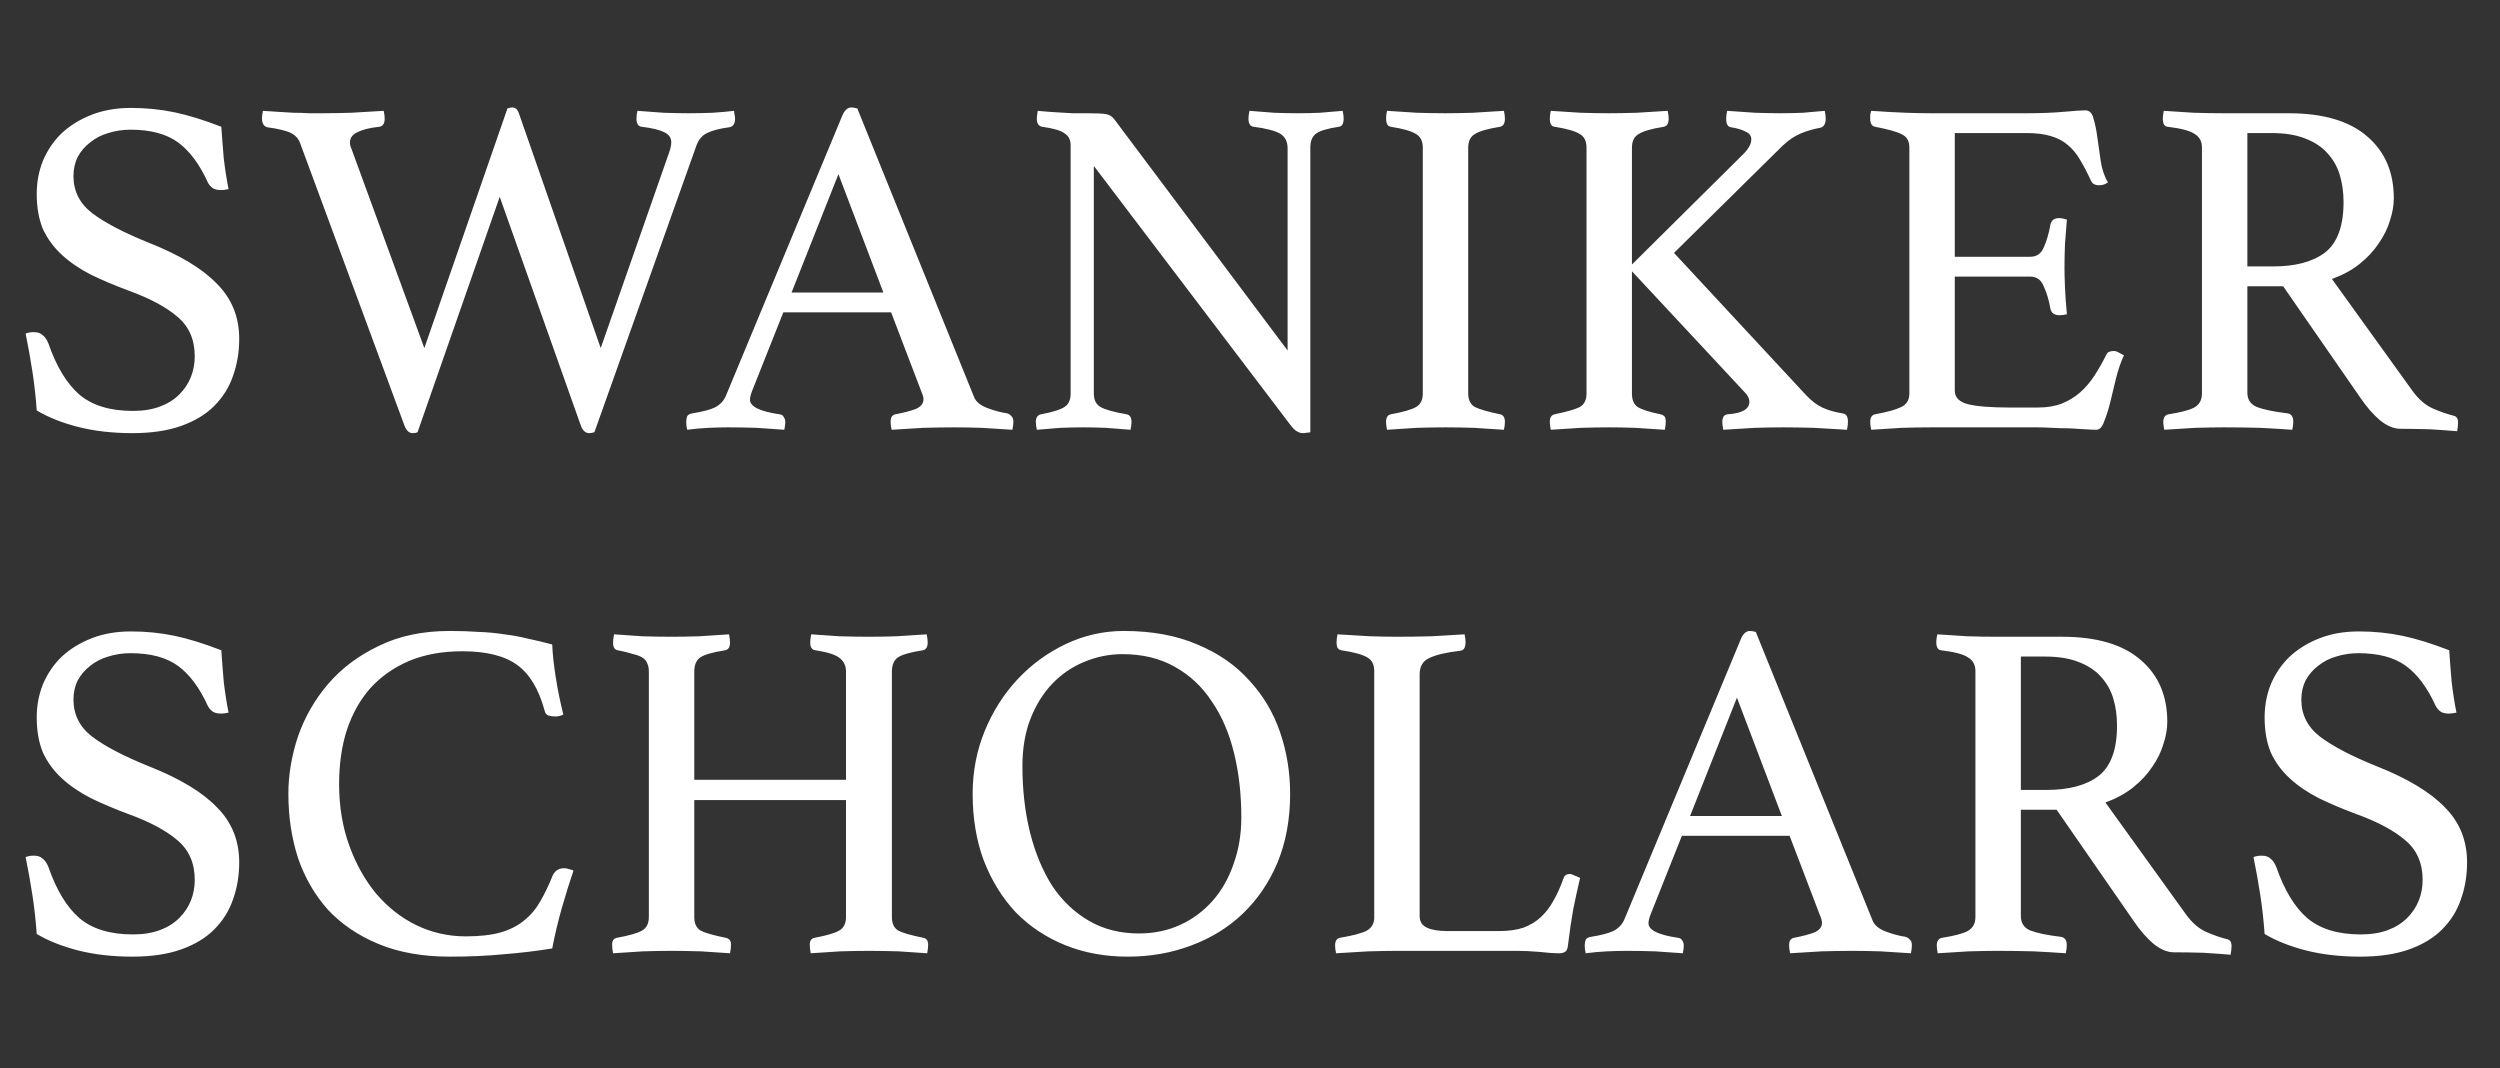
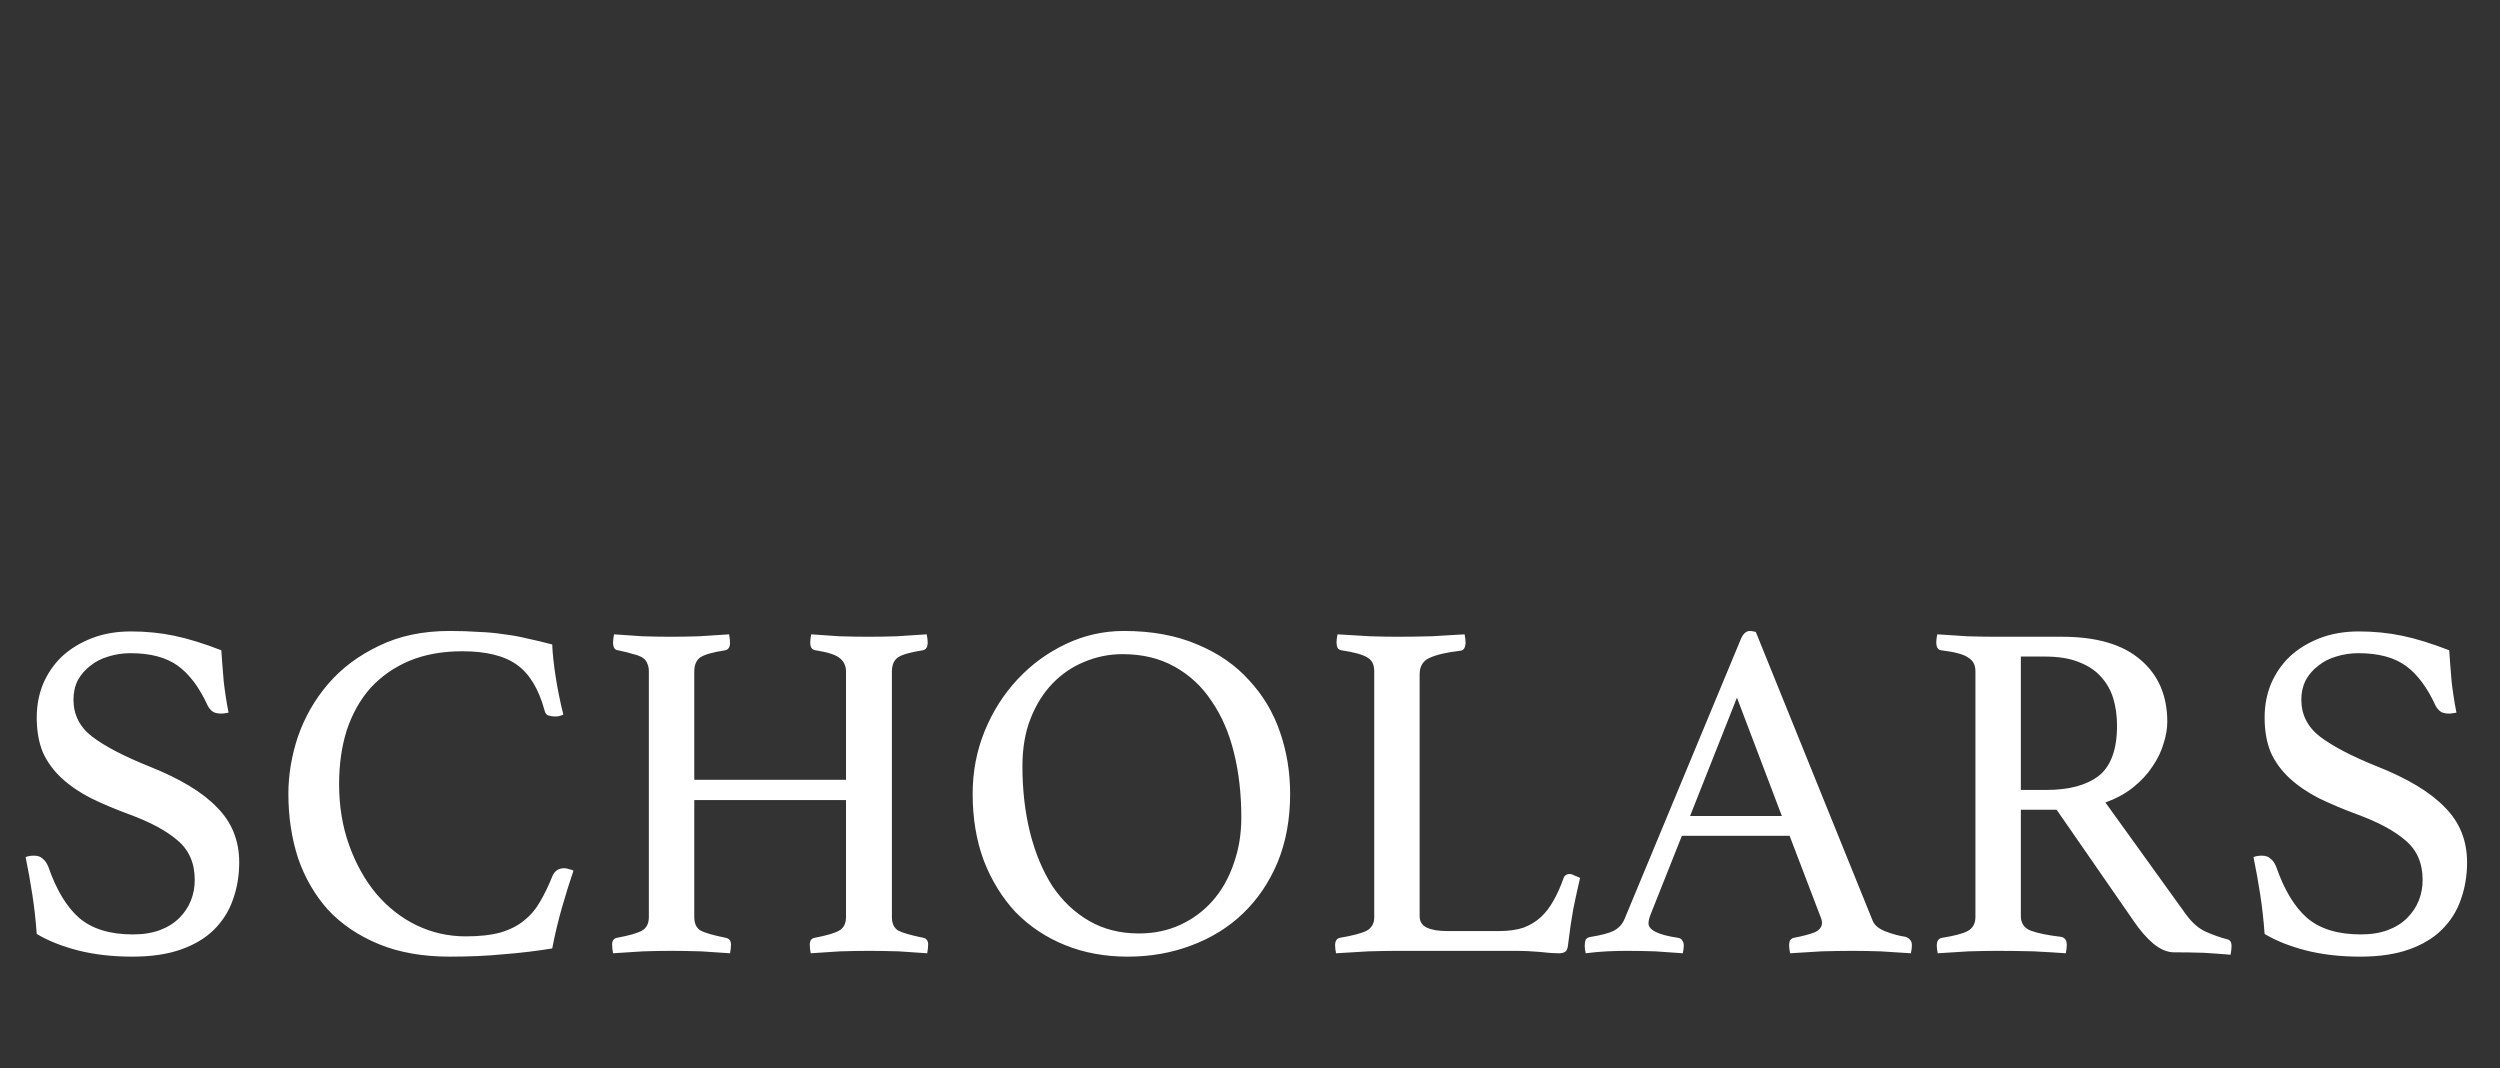
<svg xmlns="http://www.w3.org/2000/svg" width="117" height="50" viewBox="0 0 117 50" fill="none">
  <rect x="0" y="0" width="117" height="50" fill="#333333" stroke="none" />
-   <path d="M10.697 8.851C10.546 8.881 10.433 8.896 10.358 8.896C10.162 8.896 10.019 8.858 9.928 8.783C9.838 8.707 9.77 8.624 9.725 8.534C9.333 7.675 8.865 7.049 8.322 6.657C7.78 6.265 7.041 6.069 6.106 6.069C5.744 6.069 5.398 6.122 5.066 6.227C4.749 6.318 4.47 6.461 4.229 6.657C3.988 6.838 3.792 7.064 3.641 7.335C3.505 7.607 3.438 7.908 3.438 8.24C3.438 8.949 3.732 9.529 4.32 9.981C4.923 10.434 5.805 10.893 6.966 11.361C8.413 11.934 9.476 12.575 10.154 13.283C10.848 13.977 11.195 14.836 11.195 15.861C11.195 16.48 11.097 17.06 10.901 17.603C10.72 18.131 10.426 18.598 10.019 19.005C9.627 19.397 9.114 19.706 8.481 19.932C7.848 20.158 7.086 20.271 6.197 20.271C5.262 20.271 4.41 20.173 3.641 19.977C2.887 19.781 2.246 19.525 1.719 19.209C1.674 18.575 1.606 17.965 1.515 17.377C1.425 16.789 1.319 16.201 1.199 15.613C1.304 15.567 1.432 15.545 1.583 15.545C1.764 15.545 1.9 15.59 1.99 15.681C2.096 15.756 2.186 15.884 2.262 16.065C2.638 17.151 3.121 17.95 3.709 18.462C4.312 18.975 5.149 19.231 6.219 19.231C6.702 19.231 7.124 19.163 7.486 19.027C7.848 18.892 8.149 18.703 8.39 18.462C8.632 18.221 8.812 17.95 8.933 17.648C9.054 17.346 9.114 17.022 9.114 16.675C9.114 15.892 8.843 15.273 8.3 14.821C7.772 14.369 7.011 13.962 6.016 13.6C5.367 13.359 4.779 13.11 4.252 12.854C3.724 12.582 3.272 12.273 2.895 11.926C2.518 11.579 2.224 11.18 2.013 10.728C1.817 10.26 1.719 9.71 1.719 9.077C1.719 8.519 1.817 7.999 2.013 7.516C2.224 7.019 2.518 6.589 2.895 6.227C3.287 5.865 3.754 5.579 4.297 5.368C4.84 5.157 5.45 5.051 6.129 5.051C6.837 5.051 7.516 5.119 8.164 5.255C8.812 5.39 9.544 5.617 10.358 5.933C10.388 6.386 10.426 6.876 10.471 7.403C10.531 7.916 10.607 8.398 10.697 8.851ZM23.749 5.074C23.839 5.044 23.915 5.029 23.975 5.029C24.126 5.029 24.231 5.127 24.291 5.323L28.113 16.291L31.325 7.109C31.355 7.019 31.378 6.936 31.393 6.86C31.408 6.785 31.415 6.717 31.415 6.657C31.415 6.446 31.302 6.288 31.076 6.182C30.865 6.076 30.518 5.994 30.036 5.933C29.87 5.918 29.787 5.79 29.787 5.549C29.787 5.428 29.802 5.308 29.832 5.187C30.224 5.217 30.631 5.247 31.053 5.277C31.491 5.292 31.875 5.3 32.207 5.3C32.569 5.3 32.953 5.292 33.36 5.277C33.782 5.247 34.114 5.217 34.355 5.187C34.355 5.232 34.363 5.292 34.378 5.368C34.393 5.443 34.401 5.504 34.401 5.549C34.401 5.79 34.31 5.926 34.129 5.956C33.677 6.016 33.33 6.107 33.089 6.227C32.863 6.333 32.697 6.529 32.591 6.815L27.819 20.226C27.729 20.256 27.646 20.271 27.571 20.271C27.39 20.271 27.254 20.136 27.164 19.864L23.387 9.212L19.542 20.226C19.482 20.256 19.407 20.271 19.316 20.271C19.135 20.271 18.999 20.136 18.909 19.864L14.047 6.702C13.971 6.491 13.828 6.333 13.617 6.227C13.421 6.122 13.052 6.031 12.509 5.956C12.343 5.911 12.26 5.767 12.26 5.526C12.26 5.451 12.275 5.338 12.305 5.187C12.516 5.202 12.742 5.217 12.984 5.232C13.24 5.247 13.489 5.262 13.73 5.277C13.986 5.277 14.228 5.285 14.454 5.3C14.695 5.3 14.906 5.3 15.087 5.3C15.464 5.3 15.916 5.292 16.444 5.277C16.987 5.247 17.492 5.217 17.959 5.187C17.989 5.338 18.004 5.458 18.004 5.549C18.004 5.775 17.921 5.903 17.756 5.933C17.318 5.978 16.979 6.061 16.738 6.182C16.497 6.288 16.376 6.453 16.376 6.68C16.376 6.77 16.399 6.86 16.444 6.951L19.859 16.291L23.749 5.074ZM41.704 14.617H36.66L35.213 18.259C35.138 18.439 35.1 18.59 35.1 18.711C35.1 19.027 35.56 19.254 36.48 19.389C36.585 19.404 36.653 19.45 36.683 19.525C36.728 19.585 36.751 19.661 36.751 19.751C36.751 19.842 36.736 19.962 36.706 20.113C36.299 20.083 35.869 20.053 35.417 20.023C34.964 20.008 34.52 20 34.082 20C33.781 20 33.472 20.008 33.155 20.023C32.838 20.038 32.507 20.068 32.16 20.113C32.13 19.992 32.115 19.872 32.115 19.751C32.115 19.646 32.13 19.555 32.16 19.48C32.205 19.404 32.288 19.359 32.409 19.344C32.876 19.269 33.223 19.178 33.449 19.073C33.69 18.952 33.864 18.771 33.969 18.53L39.419 5.413C39.525 5.157 39.668 5.029 39.849 5.029C39.91 5.029 40 5.044 40.121 5.074L45.593 18.598C45.684 18.809 45.888 18.975 46.204 19.095C46.521 19.216 46.83 19.299 47.131 19.344C47.222 19.374 47.29 19.419 47.335 19.48C47.395 19.525 47.425 19.616 47.425 19.751C47.425 19.842 47.41 19.962 47.38 20.113C46.898 20.083 46.423 20.053 45.955 20.023C45.488 20.008 45.051 20 44.644 20C44.221 20 43.739 20.008 43.196 20.023C42.654 20.053 42.163 20.083 41.726 20.113C41.696 19.962 41.681 19.842 41.681 19.751C41.681 19.616 41.704 19.525 41.749 19.48C41.809 19.419 41.862 19.389 41.907 19.389C42.299 19.314 42.616 19.231 42.857 19.141C43.098 19.035 43.219 18.884 43.219 18.688C43.219 18.598 43.189 18.485 43.128 18.349L41.704 14.617ZM41.342 13.69L39.239 8.15L37.045 13.69H41.342ZM60.26 16.404V6.951C60.26 6.619 60.139 6.386 59.898 6.25C59.657 6.114 59.25 6.009 58.677 5.933C58.511 5.918 58.428 5.79 58.428 5.549C58.428 5.458 58.443 5.338 58.474 5.187C58.85 5.217 59.235 5.247 59.627 5.277C60.019 5.292 60.388 5.3 60.735 5.3C61.067 5.3 61.413 5.292 61.775 5.277C62.137 5.247 62.492 5.217 62.838 5.187C62.868 5.338 62.883 5.458 62.883 5.549C62.883 5.79 62.808 5.918 62.657 5.933C62.145 6.009 61.79 6.114 61.594 6.25C61.413 6.386 61.323 6.604 61.323 6.906V20.226C61.293 20.241 61.24 20.249 61.165 20.249C61.089 20.264 61.029 20.271 60.984 20.271C60.878 20.271 60.78 20.241 60.69 20.181C60.599 20.136 60.494 20.03 60.373 19.864L51.191 7.765V18.417C51.191 18.718 51.297 18.93 51.508 19.05C51.719 19.171 52.126 19.284 52.729 19.389C52.88 19.419 52.955 19.54 52.955 19.751C52.955 19.842 52.94 19.962 52.91 20.113C52.533 20.083 52.149 20.053 51.757 20.023C51.38 20.008 51.026 20 50.694 20C50.392 20 50.038 20.008 49.631 20.023C49.224 20.053 48.854 20.083 48.523 20.113C48.493 19.962 48.477 19.842 48.477 19.751C48.477 19.54 48.56 19.419 48.726 19.389C49.269 19.284 49.631 19.171 49.812 19.05C50.008 18.93 50.106 18.718 50.106 18.417V6.793C50.106 6.551 50.015 6.37 49.834 6.25C49.669 6.114 49.314 6.009 48.772 5.933C48.606 5.903 48.523 5.775 48.523 5.549C48.523 5.473 48.53 5.406 48.545 5.345C48.545 5.3 48.553 5.247 48.568 5.187C48.87 5.217 49.156 5.24 49.427 5.255C49.669 5.27 49.925 5.285 50.196 5.3C50.468 5.3 50.709 5.3 50.92 5.3C51.357 5.3 51.644 5.315 51.779 5.345C51.93 5.375 52.051 5.451 52.141 5.571L60.26 16.404ZM68.712 18.417C68.712 18.718 68.817 18.93 69.028 19.05C69.239 19.156 69.631 19.269 70.204 19.389C70.355 19.419 70.43 19.54 70.43 19.751C70.43 19.842 70.415 19.962 70.385 20.113C69.918 20.083 69.45 20.053 68.983 20.023C68.516 20.008 68.071 20 67.649 20C67.242 20 66.789 20.008 66.292 20.023C65.809 20.053 65.349 20.083 64.912 20.113C64.882 19.962 64.867 19.842 64.867 19.751C64.867 19.54 64.942 19.419 65.093 19.389C65.666 19.284 66.058 19.171 66.269 19.05C66.48 18.93 66.586 18.718 66.586 18.417V6.906C66.586 6.604 66.48 6.393 66.269 6.272C66.058 6.137 65.666 6.024 65.093 5.933C65.003 5.918 64.942 5.873 64.912 5.798C64.882 5.722 64.867 5.639 64.867 5.549C64.867 5.458 64.882 5.338 64.912 5.187C65.365 5.217 65.832 5.247 66.314 5.277C66.812 5.292 67.257 5.3 67.649 5.3C68.025 5.3 68.455 5.292 68.938 5.277C69.435 5.247 69.918 5.217 70.385 5.187C70.415 5.338 70.43 5.458 70.43 5.549C70.43 5.775 70.355 5.903 70.204 5.933C69.631 6.024 69.239 6.137 69.028 6.272C68.817 6.393 68.712 6.604 68.712 6.906V18.417ZM76.375 12.695V18.417C76.375 18.718 76.466 18.93 76.647 19.05C76.843 19.171 77.197 19.284 77.71 19.389C77.785 19.404 77.845 19.435 77.89 19.48C77.936 19.525 77.958 19.608 77.958 19.729C77.958 19.834 77.943 19.962 77.913 20.113C77.43 20.083 76.971 20.053 76.534 20.023C76.096 20.008 75.689 20 75.312 20C74.92 20 74.475 20.008 73.978 20.023C73.496 20.053 73.028 20.083 72.576 20.113C72.546 19.962 72.531 19.842 72.531 19.751C72.531 19.54 72.606 19.419 72.757 19.389C73.33 19.269 73.722 19.156 73.933 19.05C74.144 18.93 74.249 18.718 74.249 18.417V6.906C74.249 6.604 74.144 6.393 73.933 6.272C73.722 6.137 73.33 6.024 72.757 5.933C72.606 5.918 72.531 5.79 72.531 5.549C72.531 5.458 72.546 5.338 72.576 5.187C73.013 5.217 73.48 5.247 73.978 5.277C74.475 5.292 74.913 5.3 75.29 5.3C75.682 5.3 76.119 5.292 76.601 5.277C77.084 5.247 77.566 5.217 78.049 5.187C78.079 5.338 78.094 5.458 78.094 5.549C78.094 5.775 78.019 5.903 77.868 5.933C77.295 6.024 76.903 6.137 76.692 6.272C76.481 6.393 76.375 6.604 76.375 6.906V12.379L81.622 7.177C81.712 7.087 81.788 6.989 81.848 6.883C81.924 6.762 81.961 6.642 81.961 6.521C81.961 6.355 81.871 6.235 81.69 6.159C81.524 6.069 81.298 6.001 81.011 5.956C80.861 5.941 80.785 5.805 80.785 5.549C80.785 5.458 80.8 5.338 80.83 5.187C81.268 5.217 81.705 5.247 82.142 5.277C82.579 5.292 82.979 5.3 83.341 5.3C83.672 5.3 84.019 5.292 84.381 5.277C84.758 5.247 85.097 5.217 85.399 5.187C85.429 5.338 85.444 5.458 85.444 5.549C85.444 5.79 85.361 5.933 85.195 5.978C84.864 6.039 84.554 6.129 84.268 6.25C83.981 6.37 83.703 6.559 83.431 6.815L78.343 11.836L84.517 18.485C84.773 18.756 85.029 18.952 85.286 19.073C85.542 19.193 85.851 19.284 86.213 19.344C86.394 19.359 86.484 19.487 86.484 19.729C86.484 19.834 86.469 19.962 86.439 20.113C85.972 20.083 85.459 20.053 84.901 20.023C84.343 20.008 83.861 20 83.454 20C83.032 20 82.587 20.008 82.12 20.023C81.652 20.053 81.162 20.083 80.65 20.113C80.619 19.962 80.604 19.842 80.604 19.751C80.604 19.525 80.687 19.404 80.853 19.389C81.531 19.344 81.871 19.148 81.871 18.801C81.871 18.651 81.795 18.5 81.644 18.349L76.375 12.695ZM91.484 6.227V12.017H95.012C95.314 12.017 95.525 11.873 95.645 11.587C95.781 11.286 95.887 10.924 95.962 10.502C96.007 10.306 96.143 10.207 96.369 10.207C96.414 10.207 96.475 10.215 96.55 10.23C96.625 10.245 96.686 10.26 96.731 10.275C96.701 10.607 96.671 10.984 96.641 11.406C96.625 11.828 96.618 12.198 96.618 12.514C96.618 12.771 96.625 13.087 96.641 13.464C96.656 13.826 96.686 14.241 96.731 14.708C96.61 14.738 96.497 14.753 96.392 14.753C96.15 14.753 96.007 14.655 95.962 14.459C95.887 14.037 95.781 13.683 95.645 13.396C95.525 13.095 95.314 12.944 95.012 12.944H91.484V18.281C91.484 18.598 91.688 18.809 92.095 18.915C92.502 19.02 93.173 19.073 94.108 19.073H95.351C95.789 19.073 96.166 19.012 96.482 18.892C96.814 18.756 97.1 18.583 97.342 18.372C97.598 18.145 97.824 17.882 98.02 17.58C98.216 17.279 98.404 16.947 98.585 16.585C98.631 16.48 98.744 16.427 98.925 16.427C99 16.427 99.075 16.449 99.151 16.495C99.241 16.54 99.324 16.585 99.4 16.63C99.264 16.917 99.143 17.264 99.038 17.671C98.947 18.063 98.857 18.439 98.766 18.801C98.676 19.163 98.578 19.472 98.472 19.729C98.382 19.985 98.261 20.113 98.111 20.113C97.99 20.113 97.817 20.105 97.59 20.09C97.364 20.075 97.115 20.06 96.844 20.045C96.588 20.045 96.324 20.038 96.052 20.023C95.781 20.008 95.547 20 95.351 20H90.399C89.961 20 89.494 20.008 88.996 20.023C88.499 20.053 88.024 20.083 87.572 20.113C87.542 19.962 87.526 19.842 87.526 19.751C87.526 19.54 87.602 19.419 87.753 19.389C88.326 19.284 88.733 19.171 88.974 19.05C89.23 18.93 89.358 18.718 89.358 18.417V6.906C89.358 6.604 89.245 6.401 89.019 6.295C88.808 6.174 88.386 6.054 87.753 5.933C87.602 5.903 87.526 5.775 87.526 5.549C87.526 5.473 87.526 5.413 87.526 5.368C87.542 5.308 87.557 5.247 87.572 5.187C88.22 5.232 88.763 5.262 89.2 5.277C89.637 5.292 90.029 5.3 90.376 5.3H94.831C95.51 5.3 96.098 5.277 96.595 5.232C97.093 5.187 97.424 5.164 97.59 5.164C97.786 5.164 97.915 5.292 97.975 5.549C98.05 5.79 98.111 6.084 98.156 6.431C98.201 6.778 98.254 7.147 98.314 7.539C98.374 7.931 98.487 8.263 98.653 8.534C98.533 8.624 98.397 8.67 98.246 8.67C98.05 8.67 97.922 8.602 97.862 8.466C97.681 8.074 97.507 7.742 97.342 7.471C97.176 7.185 96.98 6.951 96.754 6.77C96.543 6.589 96.279 6.453 95.962 6.363C95.66 6.272 95.284 6.227 94.831 6.227H91.484ZM106.851 13.396H105.177V18.372C105.177 18.703 105.328 18.93 105.629 19.05C105.946 19.171 106.421 19.269 107.054 19.344C107.235 19.374 107.326 19.503 107.326 19.729C107.326 19.834 107.31 19.962 107.28 20.113C106.873 20.083 106.376 20.053 105.788 20.023C105.215 20.008 104.649 20 104.092 20C103.7 20 103.247 20.008 102.735 20.023C102.222 20.053 101.74 20.083 101.287 20.113C101.257 19.962 101.242 19.842 101.242 19.751C101.242 19.54 101.325 19.419 101.491 19.389C102.064 19.299 102.463 19.193 102.689 19.073C102.931 18.937 103.051 18.718 103.051 18.417V6.906C103.051 6.619 102.938 6.408 102.712 6.272C102.501 6.122 102.079 6.009 101.446 5.933C101.295 5.918 101.219 5.79 101.219 5.549C101.219 5.458 101.234 5.338 101.265 5.187C101.717 5.217 102.184 5.247 102.667 5.277C103.149 5.292 103.609 5.3 104.046 5.3H107.099C108.728 5.3 109.956 5.662 110.786 6.386C111.615 7.094 112.03 8.059 112.03 9.28C112.03 9.612 111.969 9.959 111.849 10.321C111.743 10.682 111.57 11.037 111.328 11.383C111.102 11.73 110.801 12.055 110.424 12.356C110.062 12.643 109.632 12.876 109.135 13.057L112.912 18.304C113.198 18.696 113.515 18.967 113.861 19.118C114.208 19.269 114.532 19.382 114.834 19.457C114.97 19.487 115.037 19.593 115.037 19.774C115.037 19.895 115.022 20.03 114.992 20.181C114.645 20.151 114.223 20.121 113.726 20.09C113.228 20.075 112.768 20.068 112.346 20.068C112.03 20.068 111.705 19.932 111.374 19.661C111.057 19.389 110.756 19.043 110.469 18.62L106.851 13.396ZM106.376 12.469C107.431 12.469 108.245 12.251 108.818 11.813C109.391 11.361 109.678 10.577 109.678 9.461C109.678 8.994 109.617 8.564 109.497 8.172C109.376 7.78 109.18 7.441 108.909 7.154C108.652 6.868 108.306 6.642 107.868 6.476C107.446 6.31 106.926 6.227 106.308 6.227H105.177V12.469H106.376Z" fill="white" />
  <path d="M10.697 33.351C10.546 33.381 10.433 33.396 10.358 33.396C10.162 33.396 10.019 33.358 9.928 33.283C9.838 33.207 9.77 33.124 9.725 33.034C9.333 32.175 8.865 31.549 8.322 31.157C7.78 30.765 7.041 30.569 6.106 30.569C5.744 30.569 5.398 30.622 5.066 30.727C4.749 30.818 4.47 30.961 4.229 31.157C3.988 31.338 3.792 31.564 3.641 31.835C3.505 32.107 3.438 32.408 3.438 32.74C3.438 33.449 3.732 34.029 4.32 34.481C4.923 34.934 5.805 35.394 6.966 35.861C8.413 36.434 9.476 37.075 10.154 37.783C10.848 38.477 11.195 39.336 11.195 40.361C11.195 40.98 11.097 41.56 10.901 42.103C10.72 42.63 10.426 43.098 10.019 43.505C9.627 43.897 9.114 44.206 8.481 44.432C7.848 44.658 7.086 44.771 6.197 44.771C5.262 44.771 4.41 44.673 3.641 44.477C2.887 44.281 2.246 44.025 1.719 43.709C1.674 43.075 1.606 42.465 1.515 41.877C1.425 41.289 1.319 40.701 1.199 40.113C1.304 40.067 1.432 40.045 1.583 40.045C1.764 40.045 1.9 40.09 1.99 40.181C2.096 40.256 2.186 40.384 2.262 40.565C2.638 41.651 3.121 42.45 3.709 42.962C4.312 43.475 5.149 43.731 6.219 43.731C6.702 43.731 7.124 43.663 7.486 43.528C7.848 43.392 8.149 43.203 8.39 42.962C8.632 42.721 8.812 42.45 8.933 42.148C9.054 41.846 9.114 41.522 9.114 41.175C9.114 40.392 8.843 39.773 8.3 39.321C7.772 38.869 7.011 38.462 6.016 38.1C5.367 37.859 4.779 37.61 4.252 37.353C3.724 37.082 3.272 36.773 2.895 36.426C2.518 36.08 2.224 35.68 2.013 35.228C1.817 34.76 1.719 34.21 1.719 33.577C1.719 33.019 1.817 32.499 2.013 32.016C2.224 31.519 2.518 31.089 2.895 30.727C3.287 30.365 3.754 30.079 4.297 29.868C4.84 29.657 5.45 29.551 6.129 29.551C6.837 29.551 7.516 29.619 8.164 29.755C8.812 29.89 9.544 30.117 10.358 30.433C10.388 30.886 10.426 31.375 10.471 31.903C10.531 32.416 10.607 32.898 10.697 33.351ZM21.049 44.771C19.783 44.771 18.675 44.575 17.725 44.183C16.775 43.791 15.984 43.256 15.35 42.578C14.732 41.884 14.265 41.078 13.948 40.158C13.647 39.223 13.496 38.221 13.496 37.15C13.496 36.261 13.647 35.363 13.948 34.459C14.265 33.554 14.732 32.74 15.35 32.016C15.984 31.277 16.775 30.682 17.725 30.23C18.675 29.762 19.783 29.529 21.049 29.529C21.547 29.529 21.999 29.544 22.406 29.574C22.828 29.589 23.228 29.627 23.605 29.687C23.982 29.732 24.351 29.8 24.713 29.89C25.075 29.966 25.452 30.056 25.844 30.162C25.859 30.569 25.912 31.067 26.002 31.654C26.093 32.242 26.213 32.838 26.364 33.441C26.243 33.501 26.123 33.532 26.002 33.532C25.882 33.532 25.768 33.517 25.663 33.486C25.573 33.456 25.512 33.373 25.482 33.237C25.211 32.242 24.781 31.534 24.193 31.112C23.605 30.689 22.753 30.479 21.637 30.479C20.703 30.479 19.873 30.629 19.15 30.931C18.441 31.232 17.838 31.654 17.34 32.197C16.858 32.74 16.489 33.396 16.232 34.165C15.991 34.919 15.87 35.763 15.87 36.698C15.87 37.738 16.029 38.695 16.345 39.57C16.662 40.444 17.084 41.198 17.612 41.831C18.155 42.465 18.78 42.955 19.489 43.301C20.213 43.648 20.982 43.822 21.796 43.822C22.444 43.822 22.987 43.761 23.424 43.641C23.876 43.505 24.246 43.316 24.532 43.075C24.834 42.834 25.082 42.54 25.279 42.193C25.49 41.831 25.686 41.424 25.866 40.972C25.972 40.746 26.153 40.633 26.409 40.633C26.485 40.633 26.56 40.648 26.635 40.678C26.726 40.693 26.794 40.716 26.839 40.746C26.658 41.273 26.477 41.854 26.296 42.487C26.115 43.12 25.965 43.754 25.844 44.387C25.105 44.508 24.351 44.598 23.582 44.658C22.813 44.734 21.969 44.771 21.049 44.771ZM41.741 42.917C41.741 43.218 41.839 43.429 42.035 43.55C42.231 43.656 42.623 43.769 43.211 43.889C43.362 43.919 43.437 44.025 43.437 44.206C43.437 44.327 43.422 44.462 43.392 44.613C43.015 44.583 42.571 44.553 42.058 44.523C41.545 44.508 41.085 44.5 40.678 44.5C40.256 44.5 39.804 44.508 39.321 44.523C38.854 44.553 38.394 44.583 37.942 44.613C37.912 44.462 37.897 44.327 37.897 44.206C37.897 44.025 37.972 43.919 38.123 43.889C38.681 43.784 39.065 43.671 39.276 43.55C39.487 43.429 39.593 43.218 39.593 42.917V37.444H32.492V42.917C32.492 43.218 32.59 43.429 32.786 43.55C32.982 43.656 33.374 43.769 33.962 43.889C34.127 43.919 34.21 44.025 34.21 44.206C34.21 44.327 34.195 44.462 34.165 44.613C33.773 44.583 33.321 44.553 32.808 44.523C32.296 44.508 31.836 44.5 31.429 44.5C31.006 44.5 30.562 44.508 30.094 44.523C29.627 44.553 29.16 44.583 28.692 44.613C28.662 44.462 28.647 44.327 28.647 44.206C28.647 44.025 28.722 43.919 28.873 43.889C29.446 43.784 29.838 43.671 30.049 43.55C30.26 43.429 30.366 43.218 30.366 42.917V31.428C30.366 31.277 30.343 31.157 30.298 31.067C30.268 30.961 30.2 30.87 30.094 30.795C29.989 30.72 29.838 30.659 29.642 30.614C29.461 30.554 29.22 30.494 28.918 30.433C28.768 30.418 28.692 30.297 28.692 30.071C28.692 29.966 28.707 29.838 28.737 29.687C29.114 29.717 29.552 29.747 30.049 29.777C30.547 29.793 30.999 29.8 31.406 29.8C31.828 29.8 32.273 29.793 32.74 29.777C33.208 29.747 33.668 29.717 34.12 29.687C34.15 29.838 34.165 29.966 34.165 30.071C34.165 30.282 34.09 30.403 33.939 30.433C33.351 30.524 32.959 30.637 32.763 30.773C32.582 30.908 32.492 31.127 32.492 31.428V36.494H39.593V31.428C39.593 31.172 39.502 30.968 39.321 30.818C39.141 30.652 38.756 30.524 38.168 30.433C38.002 30.418 37.919 30.297 37.919 30.071C37.919 29.966 37.934 29.838 37.965 29.687C38.341 29.717 38.779 29.747 39.276 29.777C39.789 29.793 40.249 29.8 40.656 29.8C41.078 29.8 41.515 29.793 41.967 29.777C42.435 29.747 42.902 29.717 43.37 29.687C43.4 29.838 43.415 29.966 43.415 30.071C43.415 30.282 43.339 30.403 43.189 30.433C42.601 30.524 42.209 30.637 42.013 30.773C41.832 30.908 41.741 31.127 41.741 31.428V42.917ZM45.52 37.15C45.52 36.11 45.708 35.13 46.085 34.21C46.462 33.29 46.975 32.484 47.623 31.79C48.271 31.097 49.025 30.546 49.884 30.139C50.744 29.732 51.648 29.529 52.598 29.529C53.91 29.529 55.056 29.74 56.036 30.162C57.016 30.569 57.822 31.127 58.456 31.835C59.104 32.529 59.586 33.336 59.903 34.255C60.22 35.175 60.378 36.14 60.378 37.15C60.378 38.341 60.182 39.411 59.79 40.361C59.398 41.296 58.855 42.095 58.162 42.759C57.483 43.407 56.677 43.904 55.742 44.251C54.822 44.598 53.835 44.771 52.779 44.771C51.709 44.771 50.729 44.59 49.839 44.229C48.95 43.867 48.181 43.354 47.532 42.691C46.899 42.012 46.402 41.206 46.04 40.271C45.693 39.336 45.52 38.296 45.52 37.15ZM53.299 43.686C54.008 43.686 54.656 43.55 55.244 43.279C55.832 43.007 56.337 42.63 56.76 42.148C57.182 41.666 57.506 41.093 57.732 40.429C57.973 39.766 58.094 39.042 58.094 38.258C58.094 37.173 57.981 36.17 57.755 35.25C57.528 34.316 57.182 33.509 56.714 32.831C56.262 32.137 55.681 31.594 54.973 31.202C54.279 30.81 53.465 30.614 52.53 30.614C51.912 30.614 51.317 30.735 50.744 30.976C50.186 31.202 49.688 31.541 49.251 31.994C48.829 32.431 48.49 32.974 48.233 33.622C47.977 34.27 47.849 35.017 47.849 35.861C47.849 36.977 47.97 38.017 48.211 38.982C48.452 39.932 48.799 40.761 49.251 41.469C49.719 42.163 50.291 42.706 50.97 43.098C51.648 43.49 52.425 43.686 53.299 43.686ZM66.439 42.872C66.439 43.128 66.552 43.309 66.779 43.414C67.005 43.52 67.314 43.573 67.706 43.573H70.171C70.608 43.573 70.985 43.52 71.302 43.414C71.618 43.294 71.89 43.128 72.116 42.917C72.342 42.706 72.538 42.45 72.704 42.148C72.885 41.831 73.043 41.477 73.179 41.085C73.224 40.965 73.314 40.904 73.45 40.904C73.526 40.904 73.601 40.927 73.676 40.972C73.767 41.002 73.857 41.04 73.948 41.085C73.842 41.537 73.737 42.02 73.631 42.532C73.541 43.03 73.458 43.595 73.382 44.229C73.367 44.395 73.322 44.5 73.247 44.545C73.171 44.59 73.081 44.613 72.975 44.613C72.719 44.613 72.395 44.59 72.003 44.545C71.626 44.515 71.294 44.5 71.008 44.5H65.354C65.007 44.5 64.57 44.508 64.042 44.523C63.514 44.553 63.009 44.583 62.527 44.613C62.497 44.462 62.482 44.342 62.482 44.251C62.482 44.04 62.557 43.919 62.708 43.889C63.326 43.784 63.748 43.671 63.974 43.55C64.201 43.414 64.314 43.211 64.314 42.94V31.406C64.314 31.104 64.208 30.893 63.997 30.773C63.786 30.637 63.379 30.524 62.776 30.433C62.7 30.418 62.64 30.381 62.595 30.32C62.565 30.245 62.55 30.162 62.55 30.071C62.55 29.966 62.565 29.838 62.595 29.687C63.107 29.717 63.612 29.747 64.11 29.777C64.608 29.793 65.03 29.8 65.376 29.8C65.889 29.8 66.432 29.793 67.005 29.777C67.578 29.747 68.09 29.717 68.543 29.687C68.573 29.838 68.588 29.958 68.588 30.049C68.588 30.305 68.505 30.441 68.339 30.456C67.691 30.531 67.208 30.644 66.892 30.795C66.59 30.931 66.439 31.187 66.439 31.564V42.872ZM83.754 39.117H78.711L77.263 42.759C77.188 42.94 77.15 43.09 77.15 43.211C77.15 43.528 77.61 43.754 78.53 43.889C78.635 43.904 78.703 43.95 78.734 44.025C78.779 44.085 78.801 44.161 78.801 44.251C78.801 44.342 78.786 44.462 78.756 44.613C78.349 44.583 77.919 44.553 77.467 44.523C77.015 44.508 76.57 44.5 76.133 44.5C75.831 44.5 75.522 44.508 75.206 44.523C74.889 44.538 74.557 44.568 74.21 44.613C74.18 44.492 74.165 44.372 74.165 44.251C74.165 44.146 74.18 44.055 74.21 43.98C74.256 43.904 74.339 43.859 74.459 43.844C74.927 43.769 75.273 43.678 75.499 43.573C75.741 43.452 75.914 43.271 76.02 43.03L81.47 29.913C81.576 29.657 81.719 29.529 81.9 29.529C81.96 29.529 82.05 29.544 82.171 29.574L87.644 43.098C87.734 43.309 87.938 43.475 88.255 43.595C88.571 43.716 88.88 43.799 89.182 43.844C89.272 43.874 89.34 43.919 89.385 43.98C89.446 44.025 89.476 44.115 89.476 44.251C89.476 44.342 89.461 44.462 89.431 44.613C88.948 44.583 88.473 44.553 88.006 44.523C87.538 44.508 87.101 44.5 86.694 44.5C86.272 44.5 85.79 44.508 85.247 44.523C84.704 44.553 84.214 44.583 83.777 44.613C83.747 44.462 83.731 44.342 83.731 44.251C83.731 44.115 83.754 44.025 83.799 43.98C83.86 43.919 83.912 43.889 83.958 43.889C84.35 43.814 84.666 43.731 84.907 43.641C85.149 43.535 85.269 43.384 85.269 43.188C85.269 43.098 85.239 42.985 85.179 42.849L83.754 39.117ZM83.392 38.19L81.289 32.65L79.095 38.19H83.392ZM96.25 37.896H94.576V42.872C94.576 43.203 94.727 43.429 95.028 43.55C95.345 43.671 95.82 43.769 96.453 43.844C96.634 43.874 96.725 44.002 96.725 44.229C96.725 44.334 96.71 44.462 96.679 44.613C96.272 44.583 95.775 44.553 95.187 44.523C94.614 44.508 94.048 44.5 93.491 44.5C93.099 44.5 92.646 44.508 92.134 44.523C91.621 44.553 91.139 44.583 90.686 44.613C90.656 44.462 90.641 44.342 90.641 44.251C90.641 44.04 90.724 43.919 90.89 43.889C91.463 43.799 91.862 43.693 92.088 43.573C92.33 43.437 92.45 43.218 92.45 42.917V31.406C92.45 31.119 92.337 30.908 92.111 30.773C91.9 30.622 91.478 30.509 90.845 30.433C90.694 30.418 90.618 30.29 90.618 30.049C90.618 29.958 90.633 29.838 90.664 29.687C91.116 29.717 91.583 29.747 92.066 29.777C92.548 29.793 93.008 29.8 93.445 29.8H96.498C98.127 29.8 99.356 30.162 100.185 30.886C101.014 31.594 101.429 32.559 101.429 33.78C101.429 34.112 101.368 34.459 101.248 34.821C101.142 35.182 100.969 35.537 100.728 35.883C100.501 36.23 100.2 36.554 99.823 36.856C99.461 37.142 99.031 37.376 98.534 37.557L102.311 42.804C102.597 43.196 102.914 43.467 103.26 43.618C103.607 43.769 103.931 43.882 104.233 43.957C104.369 43.987 104.436 44.093 104.436 44.274C104.436 44.395 104.421 44.53 104.391 44.681C104.044 44.651 103.622 44.621 103.125 44.59C102.627 44.575 102.167 44.568 101.745 44.568C101.429 44.568 101.104 44.432 100.773 44.161C100.456 43.889 100.155 43.543 99.868 43.12L96.25 37.896ZM95.775 36.969C96.83 36.969 97.644 36.751 98.217 36.313C98.79 35.861 99.077 35.077 99.077 33.961C99.077 33.494 99.016 33.064 98.896 32.672C98.775 32.28 98.579 31.941 98.308 31.654C98.051 31.368 97.705 31.142 97.267 30.976C96.845 30.81 96.325 30.727 95.707 30.727H94.576V36.969H95.775ZM114.962 33.351C114.811 33.381 114.698 33.396 114.623 33.396C114.427 33.396 114.283 33.358 114.193 33.283C114.103 33.207 114.035 33.124 113.989 33.034C113.597 32.175 113.13 31.549 112.587 31.157C112.045 30.765 111.306 30.569 110.371 30.569C110.009 30.569 109.662 30.622 109.331 30.727C109.014 30.818 108.735 30.961 108.494 31.157C108.253 31.338 108.057 31.564 107.906 31.835C107.77 32.107 107.702 32.408 107.702 32.74C107.702 33.449 107.996 34.029 108.584 34.481C109.187 34.934 110.069 35.394 111.23 35.861C112.678 36.434 113.741 37.075 114.419 37.783C115.113 38.477 115.459 39.336 115.459 40.361C115.459 40.98 115.361 41.56 115.165 42.103C114.985 42.63 114.691 43.098 114.283 43.505C113.891 43.897 113.379 44.206 112.746 44.432C112.112 44.658 111.351 44.771 110.461 44.771C109.527 44.771 108.675 44.673 107.906 44.477C107.152 44.281 106.511 44.025 105.984 43.709C105.938 43.075 105.871 42.465 105.78 41.877C105.69 41.289 105.584 40.701 105.463 40.113C105.569 40.067 105.697 40.045 105.848 40.045C106.029 40.045 106.165 40.09 106.255 40.181C106.361 40.256 106.451 40.384 106.526 40.565C106.903 41.651 107.386 42.45 107.974 42.962C108.577 43.475 109.414 43.731 110.484 43.731C110.967 43.731 111.389 43.663 111.751 43.528C112.112 43.392 112.414 43.203 112.655 42.962C112.896 42.721 113.077 42.45 113.198 42.148C113.319 41.846 113.379 41.522 113.379 41.175C113.379 40.392 113.107 39.773 112.565 39.321C112.037 38.869 111.276 38.462 110.281 38.1C109.632 37.859 109.044 37.61 108.517 37.353C107.989 37.082 107.537 36.773 107.16 36.426C106.783 36.08 106.489 35.68 106.278 35.228C106.082 34.76 105.984 34.21 105.984 33.577C105.984 33.019 106.082 32.499 106.278 32.016C106.489 31.519 106.783 31.089 107.16 30.727C107.552 30.365 108.019 30.079 108.562 29.868C109.105 29.657 109.715 29.551 110.394 29.551C111.102 29.551 111.781 29.619 112.429 29.755C113.077 29.89 113.809 30.117 114.623 30.433C114.653 30.886 114.691 31.375 114.736 31.903C114.796 32.416 114.871 32.898 114.962 33.351Z" fill="white" />
</svg>